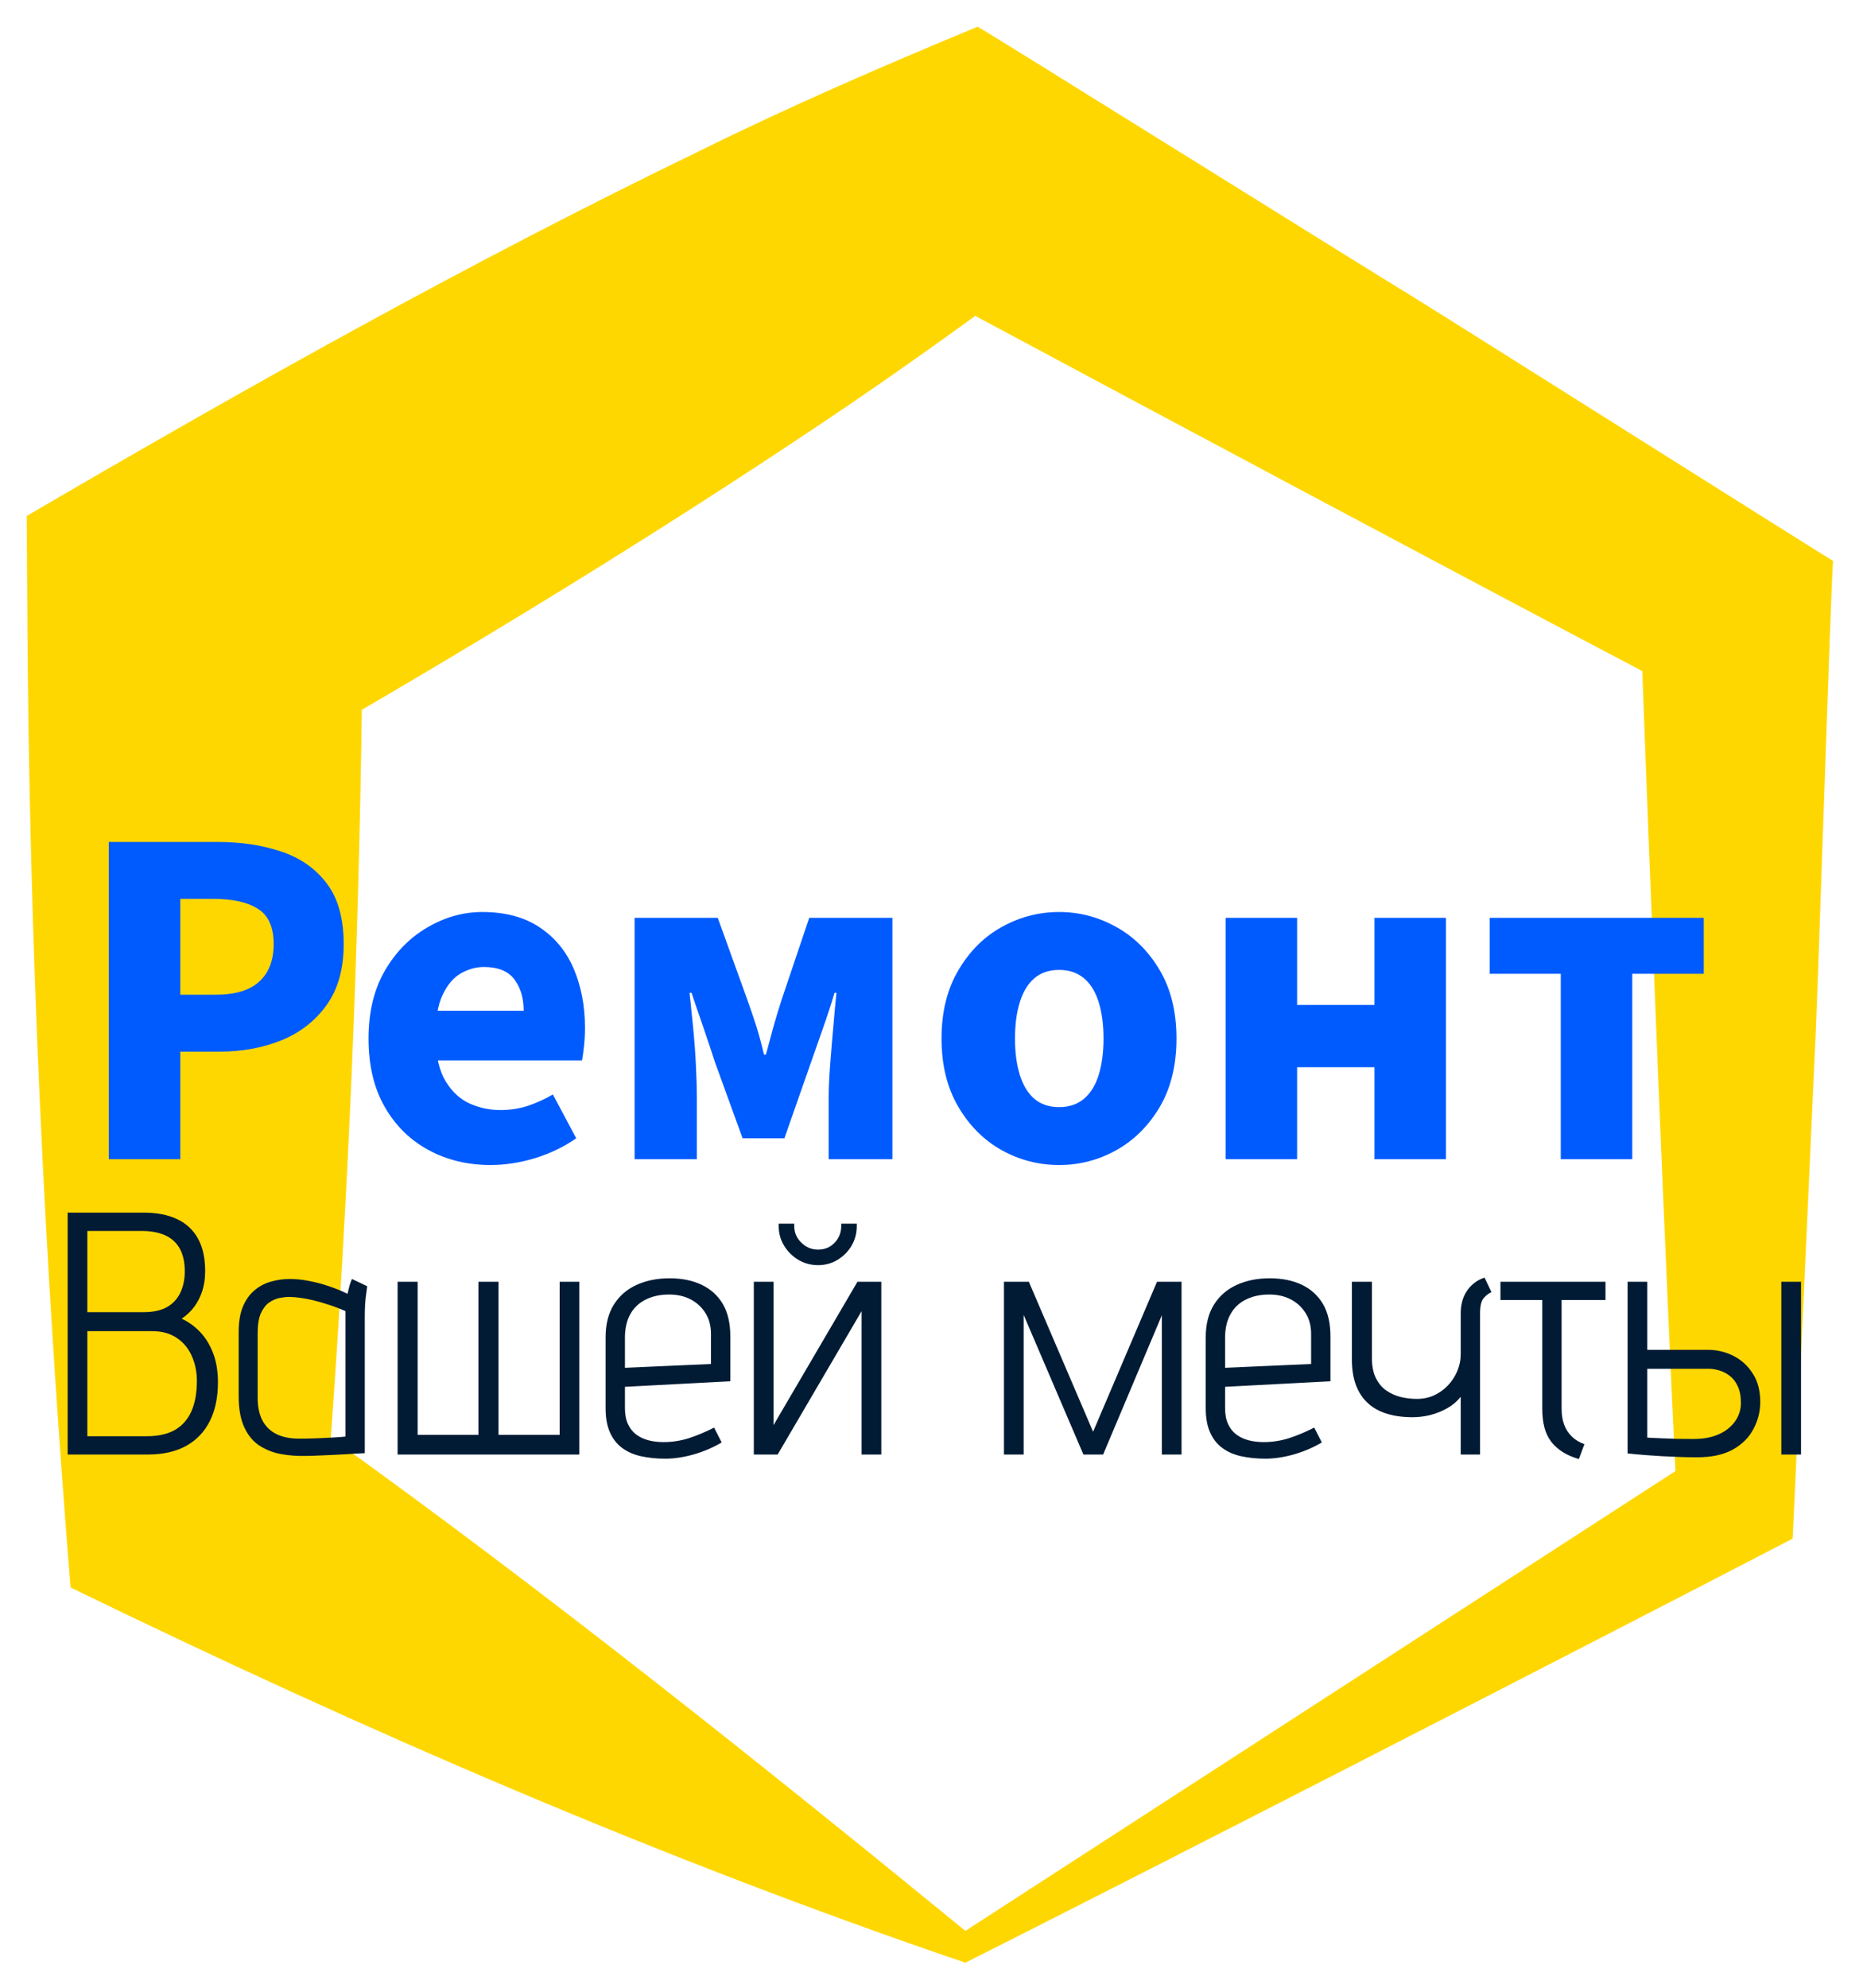
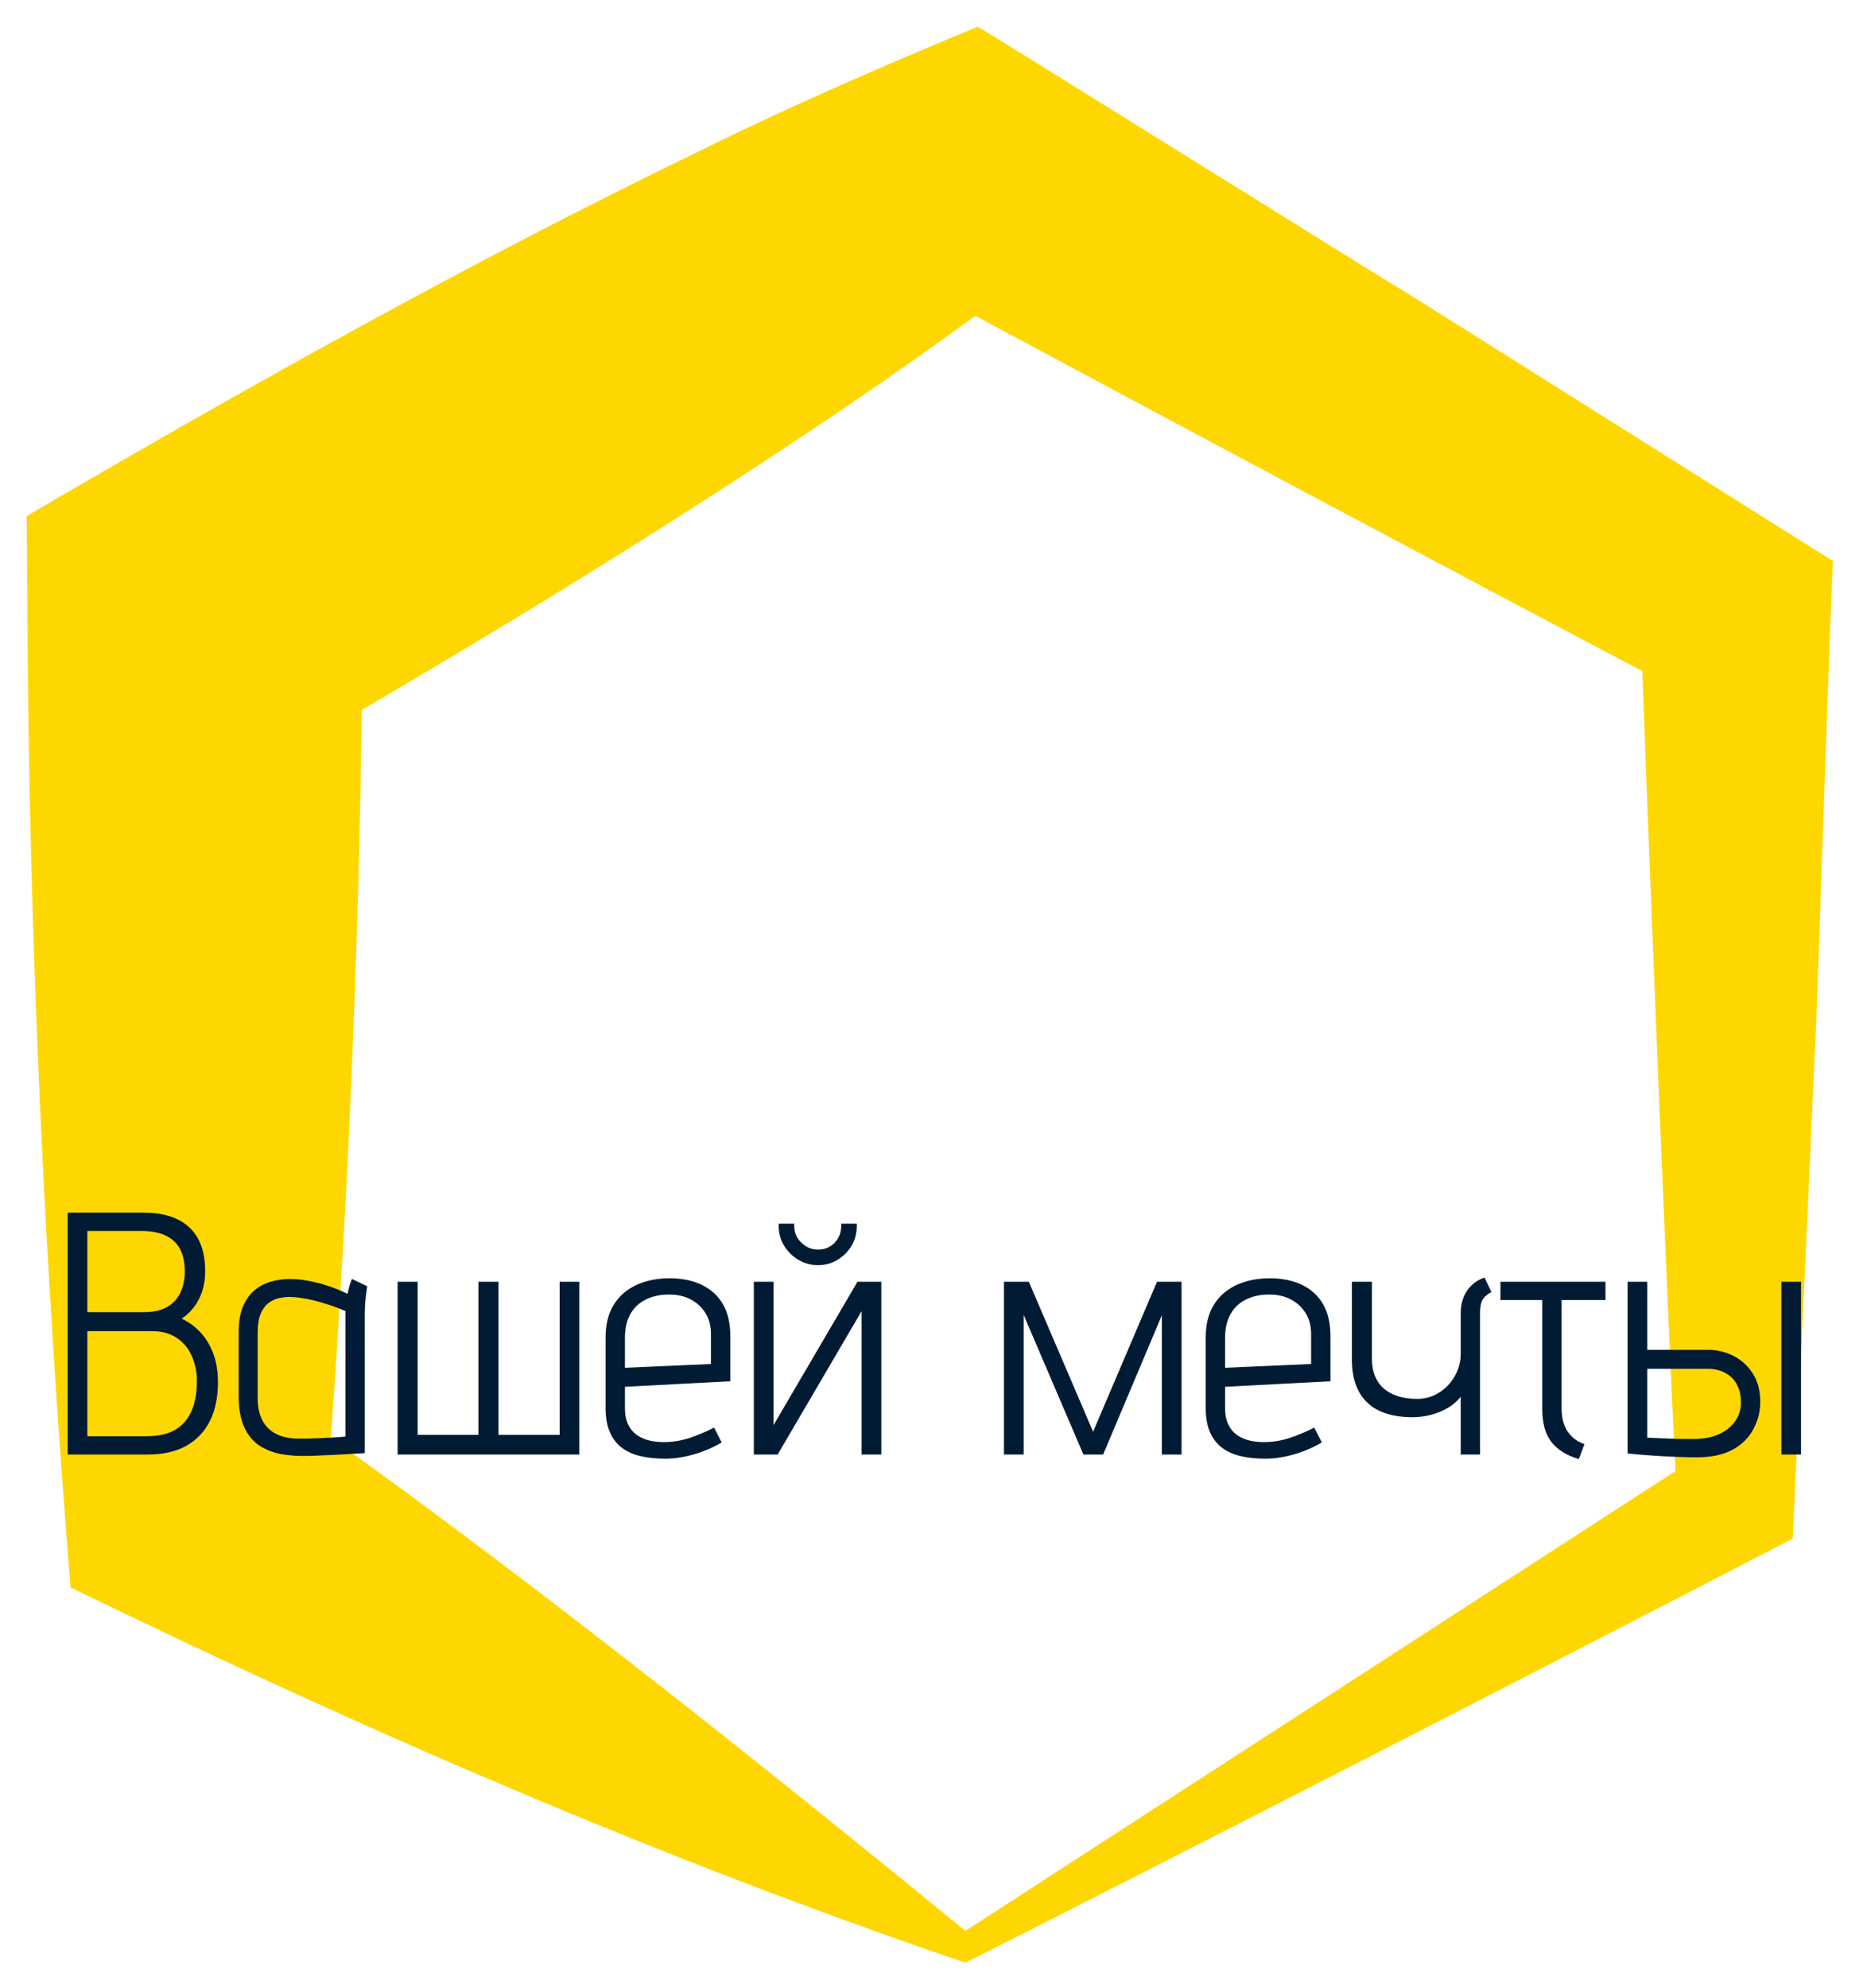
<svg xmlns="http://www.w3.org/2000/svg" tabindex="0" id="logo" viewBox="0 0 209 223">
  <g transform="translate(3,3) scale(2.172,2.172)" style="color: rgb(255, 215, 0);">
    <g>
      <g transform="translate(-8.902, -5.568) scale(1.111)">
        <g>
          <path d="M72.16,17.38c-1.26-.75-19.38-12.07-19.94-12.37-4.3,1.78-8.8,3.73-12.94,5.78-10.66,5.16-21.04,10.98-31.27,16.96l.03,4.49c.08,15.09,.79,30.23,2.01,45.31,13.67,6.65,27.44,12.62,41.6,17.44,9.94-5.01,28.57-14.58,38.46-19.71l.08-1.7,.94-20.67c.1-1.28,.77-22.43,.86-23.07-.52-.3-18.59-11.71-19.83-12.46ZM23.59,36.76c7.65-4.47,15.19-9.13,22.54-14.1,2.01-1.37,4-2.77,5.98-4.21,8.91,4.78,22.56,12.06,31.01,16.51,.38,10.38,1.07,27.4,1.54,37.18l-33.01,21.37c-9.38-7.67-19.65-15.87-29.5-22.92,.81-11.28,1.29-22.56,1.44-33.84Z" fill="#ffd700" />
        </g>
      </g>
    </g>
  </g>
  <g transform="translate(8,73) scale(1.819,1.819)" style="color: rgb(0, 91, 255);">
    <g opacity="1" fill="#005bff" style="font-size: 30px; font-family: &quot;Poppins&quot;, &quot;Source Sans 3&quot;, &quot;Roboto&quot;; font-style: normal; font-weight: bold">
-       <path d="M2.31 31.34L2.31 11.78L9.03 11.78Q11.19 11.78 12.94 12.37Q14.7 12.95 15.75 14.33Q16.8 15.71 16.8 18.08Q16.8 20.36 15.75 21.83Q14.7 23.3 12.96 24.01Q11.22 24.71 9.15 24.71L6.72 24.71L6.72 31.34ZM6.72 21.2L8.88 21.2Q10.71 21.2 11.59 20.39Q12.48 19.58 12.48 18.08Q12.48 16.52 11.52 15.91Q10.56 15.29 8.76 15.29L6.72 15.29ZM25.86 31.7Q23.73 31.7 22.02 30.77Q20.31 29.84 19.32 28.1Q18.33 26.36 18.33 23.9Q18.33 21.47 19.33 19.73Q20.34 17.99 21.96 17.05Q23.58 16.1 25.35 16.1Q27.48 16.1 28.89 17.05Q30.3 17.99 30.99 19.61Q31.68 21.23 31.68 23.24Q31.68 23.81 31.62 24.37Q31.56 24.92 31.5 25.25L21.75 25.25L21.69 22.19L27.9 22.19Q27.9 21.02 27.33 20.26Q26.76 19.49 25.44 19.49Q24.72 19.49 24.03 19.88Q23.34 20.27 22.89 21.23Q22.44 22.19 22.47 23.9Q22.5 25.58 23.09 26.54Q23.67 27.5 24.57 27.91Q25.47 28.31 26.46 28.31Q27.33 28.31 28.13 28.06Q28.92 27.8 29.7 27.35L31.14 30.05Q30.03 30.83 28.62 31.27Q27.21 31.7 25.86 31.7ZM34.74 31.34L34.74 16.46L39.87 16.46L41.7 21.53Q42 22.37 42.26 23.18Q42.51 23.99 42.72 24.89L42.84 24.89Q43.08 23.99 43.3 23.18Q43.53 22.37 43.8 21.53L45.51 16.46L50.64 16.46L50.64 31.34L46.71 31.34L46.71 27.53Q46.71 26.72 46.8 25.52Q46.89 24.32 47 23.12Q47.1 21.92 47.19 21.08L47.07 21.08Q46.77 22.1 46.36 23.26Q45.96 24.41 45.63 25.34L43.98 30.05L41.4 30.05L39.69 25.34Q39.39 24.41 38.99 23.24Q38.58 22.07 38.25 21.08L38.13 21.08Q38.22 21.92 38.34 23.12Q38.46 24.32 38.52 25.52Q38.58 26.72 38.58 27.53L38.58 31.34ZM60.93 31.7Q59.04 31.7 57.39 30.79Q55.74 29.87 54.71 28.12Q53.67 26.36 53.67 23.9Q53.67 21.44 54.71 19.69Q55.74 17.93 57.39 17.02Q59.04 16.1 60.93 16.1Q62.79 16.1 64.44 17.02Q66.09 17.93 67.13 19.69Q68.16 21.44 68.16 23.9Q68.16 26.36 67.13 28.12Q66.09 29.87 64.44 30.79Q62.79 31.7 60.93 31.7ZM60.93 28.13Q61.83 28.13 62.45 27.62Q63.06 27.11 63.36 26.15Q63.66 25.19 63.66 23.9Q63.66 22.61 63.36 21.65Q63.06 20.69 62.45 20.18Q61.83 19.67 60.93 19.67Q60 19.67 59.4 20.18Q58.8 20.69 58.5 21.65Q58.2 22.61 58.2 23.9Q58.2 25.19 58.5 26.15Q58.8 27.11 59.4 27.62Q60 28.13 60.93 28.13ZM71.19 31.34L71.19 16.46L75.6 16.46L75.6 21.83L80.37 21.83L80.37 16.46L84.78 16.46L84.78 31.34L80.37 31.34L80.37 25.67L75.6 25.67L75.6 31.34ZM91.86 31.34L91.86 19.91L87.48 19.91L87.48 16.46L100.68 16.46L100.68 19.91L96.27 19.91L96.27 31.34Z" />
-     </g>
+       </g>
  </g>
  <g transform="translate(6,126) scale(1.292,1.292)" style="color: rgb(2, 27, 52);">
    <g opacity="1" fill="#021b34" style="font-size: 30px; font-family: &quot;Advent Pro&quot;, &quot;Source Sans 3&quot;, &quot;Roboto&quot;; font-style: normal; font-weight: normal">
      <path d="M7.86 7.74L1.23 7.74L1.23 28.74L8.16 28.74Q10.17 28.74 11.52 27.99Q12.87 27.24 13.58 25.83Q14.28 24.42 14.28 22.47Q14.28 21.03 13.86 19.94Q13.44 18.84 12.72 18.09Q12 17.34 11.13 16.95Q11.79 16.5 12.24 15.89Q12.69 15.27 12.93 14.51Q13.17 13.74 13.17 12.84Q13.17 11.1 12.54 9.98Q11.91 8.85 10.72 8.3Q9.54 7.74 7.86 7.74ZM7.83 16.38L2.94 16.38L2.94 9.33L7.62 9.33Q8.88 9.33 9.72 9.72Q10.56 10.11 10.98 10.89Q11.4 11.67 11.4 12.84Q11.4 13.89 11.01 14.7Q10.62 15.51 9.84 15.95Q9.06 16.38 7.83 16.38ZM8.1 27.15L2.94 27.15L2.94 18.03L8.58 18.03Q9.84 18.03 10.71 18.62Q11.58 19.2 12.01 20.19Q12.45 21.18 12.45 22.35Q12.45 23.94 11.96 25.02Q11.46 26.1 10.5 26.63Q9.54 27.15 8.1 27.15ZM27.24 14.13L25.92 13.5Q25.74 13.89 25.64 14.34Q25.53 14.79 25.53 14.79Q24.75 14.4 23.89 14.12Q23.04 13.83 22.18 13.67Q21.33 13.5 20.52 13.5Q19.68 13.5 18.88 13.73Q18.09 13.95 17.46 14.48Q16.83 15 16.45 15.89Q16.08 16.77 16.08 18.12L16.08 23.67Q16.08 25.35 16.58 26.4Q17.07 27.45 17.92 27.99Q18.78 28.53 19.81 28.71Q20.85 28.89 21.93 28.86Q22.32 28.86 22.96 28.83Q23.61 28.8 24.32 28.77Q25.02 28.74 25.65 28.7Q26.28 28.65 26.67 28.64Q27.06 28.62 27.03 28.62L27.03 16.74Q27.03 15.63 27.14 14.88Q27.24 14.13 27.24 14.13ZM17.73 23.85L17.73 18.21Q17.73 17.1 18.01 16.47Q18.3 15.84 18.73 15.54Q19.17 15.24 19.63 15.15Q20.1 15.06 20.46 15.06Q20.91 15.06 21.45 15.14Q21.99 15.21 22.6 15.36Q23.22 15.51 23.91 15.74Q24.6 15.96 25.35 16.29L25.35 27.18Q25.35 27.18 25.02 27.21Q24.69 27.24 24.14 27.27Q23.58 27.3 22.86 27.33Q22.14 27.36 21.33 27.36Q20.16 27.36 19.35 26.96Q18.54 26.55 18.13 25.76Q17.73 24.96 17.73 23.85ZM43.95 13.74L43.95 27.03L38.64 27.03L38.64 13.74L36.9 13.74L36.9 27.03L31.62 27.03L31.62 13.74L29.88 13.74L29.88 28.74L45.66 28.74L45.66 13.74ZM49.62 24.72L49.62 22.86L58.77 22.38L58.77 18.48Q58.77 16.8 58.13 15.69Q57.48 14.58 56.29 14.01Q55.11 13.44 53.49 13.44Q51.9 13.44 50.64 14.01Q49.38 14.58 48.66 15.72Q47.94 16.86 47.94 18.57L47.94 24.72Q47.94 25.98 48.32 26.82Q48.69 27.66 49.38 28.17Q50.07 28.68 51.03 28.89Q51.99 29.1 53.13 29.1Q54.27 29.1 55.59 28.73Q56.91 28.35 58.02 27.69L57.36 26.4Q56.25 26.97 55.17 27.32Q54.09 27.66 52.98 27.66Q52.26 27.66 51.65 27.5Q51.03 27.33 50.58 26.99Q50.13 26.64 49.88 26.09Q49.62 25.53 49.62 24.72ZM57.09 18.27L57.09 20.88L49.62 21.21L49.62 18.6Q49.62 17.4 50.08 16.56Q50.55 15.72 51.42 15.29Q52.29 14.85 53.46 14.85Q54.51 14.85 55.32 15.27Q56.13 15.69 56.61 16.46Q57.09 17.22 57.09 18.27ZM69.75 8.7L68.4 8.7L68.4 8.91Q68.4 9.75 67.83 10.35Q67.26 10.95 66.39 10.95Q65.55 10.95 64.94 10.35Q64.32 9.75 64.32 8.91L64.32 8.7L62.97 8.7L62.97 8.91Q62.97 9.84 63.44 10.61Q63.9 11.37 64.68 11.84Q65.46 12.3 66.39 12.3Q67.32 12.3 68.08 11.84Q68.85 11.37 69.3 10.61Q69.75 9.84 69.75 8.91ZM62.52 13.74L60.81 13.74L60.81 28.74L62.88 28.74L70.17 16.29L70.17 28.74L71.88 28.74L71.88 13.74L69.81 13.74L62.52 26.19ZM95.82 13.74L90.27 26.76L84.69 13.74L82.53 13.74L82.53 28.74L84.24 28.74L84.24 16.62L89.43 28.74L91.14 28.74L96.24 16.65L96.24 28.74L97.95 28.74L97.95 13.74ZM101.73 24.72L101.73 22.86L110.88 22.38L110.88 18.48Q110.88 16.8 110.24 15.69Q109.59 14.58 108.41 14.01Q107.22 13.44 105.6 13.44Q104.01 13.44 102.75 14.01Q101.49 14.58 100.77 15.72Q100.05 16.86 100.05 18.57L100.05 24.72Q100.05 25.98 100.43 26.82Q100.8 27.66 101.49 28.17Q102.18 28.68 103.14 28.89Q104.1 29.1 105.24 29.1Q106.38 29.1 107.7 28.73Q109.02 28.35 110.13 27.69L109.47 26.4Q108.36 26.97 107.28 27.32Q106.2 27.66 105.09 27.66Q104.37 27.66 103.76 27.5Q103.14 27.33 102.69 26.99Q102.24 26.64 101.99 26.09Q101.73 25.53 101.73 24.72ZM109.2 18.27L109.2 20.88L101.73 21.21L101.73 18.6Q101.73 17.4 102.2 16.56Q102.66 15.72 103.53 15.29Q104.4 14.85 105.57 14.85Q106.62 14.85 107.43 15.27Q108.24 15.69 108.72 16.46Q109.2 17.22 109.2 18.27ZM122.19 28.74L123.87 28.74L123.87 16.5Q123.87 15.54 124.17 15.18Q124.47 14.82 124.86 14.64L124.26 13.38Q123.72 13.56 123.33 13.88Q122.94 14.19 122.69 14.6Q122.43 15 122.31 15.48Q122.19 15.96 122.19 16.47L122.19 20.01Q122.19 20.79 121.89 21.5Q121.59 22.2 121.08 22.74Q120.57 23.28 119.88 23.6Q119.19 23.91 118.38 23.91Q117.69 23.91 117 23.75Q116.31 23.58 115.74 23.19Q115.17 22.8 114.83 22.11Q114.48 21.42 114.48 20.37L114.48 13.74L112.74 13.74L112.74 20.49Q112.74 21.78 113.1 22.73Q113.46 23.67 114.14 24.29Q114.81 24.9 115.79 25.2Q116.76 25.5 118.02 25.5Q118.77 25.5 119.55 25.31Q120.33 25.11 121.02 24.72Q121.71 24.33 122.19 23.73ZM130.95 24.75L130.95 15.33L134.76 15.33L134.76 13.74L125.64 13.74L125.64 15.33L129.27 15.33L129.27 24.75Q129.27 25.65 129.45 26.36Q129.63 27.06 130.02 27.59Q130.41 28.11 131.01 28.5Q131.61 28.89 132.45 29.13L132.93 27.84Q132.27 27.6 131.84 27.18Q131.4 26.76 131.18 26.16Q130.95 25.56 130.95 24.75ZM150.03 28.74L151.74 28.74L151.74 13.74L150.03 13.74ZM143.64 19.65L138.39 19.65L138.39 13.74L136.68 13.74L136.68 28.65Q136.8 28.65 137.22 28.7Q137.64 28.74 138.26 28.79Q138.87 28.83 139.6 28.88Q140.34 28.92 141.15 28.95Q141.96 28.98 142.71 28.98Q144.6 28.98 145.82 28.31Q147.03 27.63 147.61 26.52Q148.2 25.41 148.2 24.18Q148.2 22.71 147.55 21.71Q146.91 20.7 145.88 20.18Q144.84 19.65 143.64 19.65ZM142.41 27.39Q141.69 27.39 140.97 27.38Q140.25 27.36 139.67 27.33Q139.08 27.3 138.73 27.29Q138.39 27.27 138.39 27.27L138.39 21.3L143.79 21.3Q144.18 21.3 144.64 21.44Q145.11 21.57 145.54 21.9Q145.98 22.23 146.25 22.82Q146.52 23.4 146.52 24.27Q146.52 25.14 146.01 25.86Q145.5 26.58 144.58 26.99Q143.67 27.39 142.41 27.39Z" />
    </g>
  </g>
</svg>